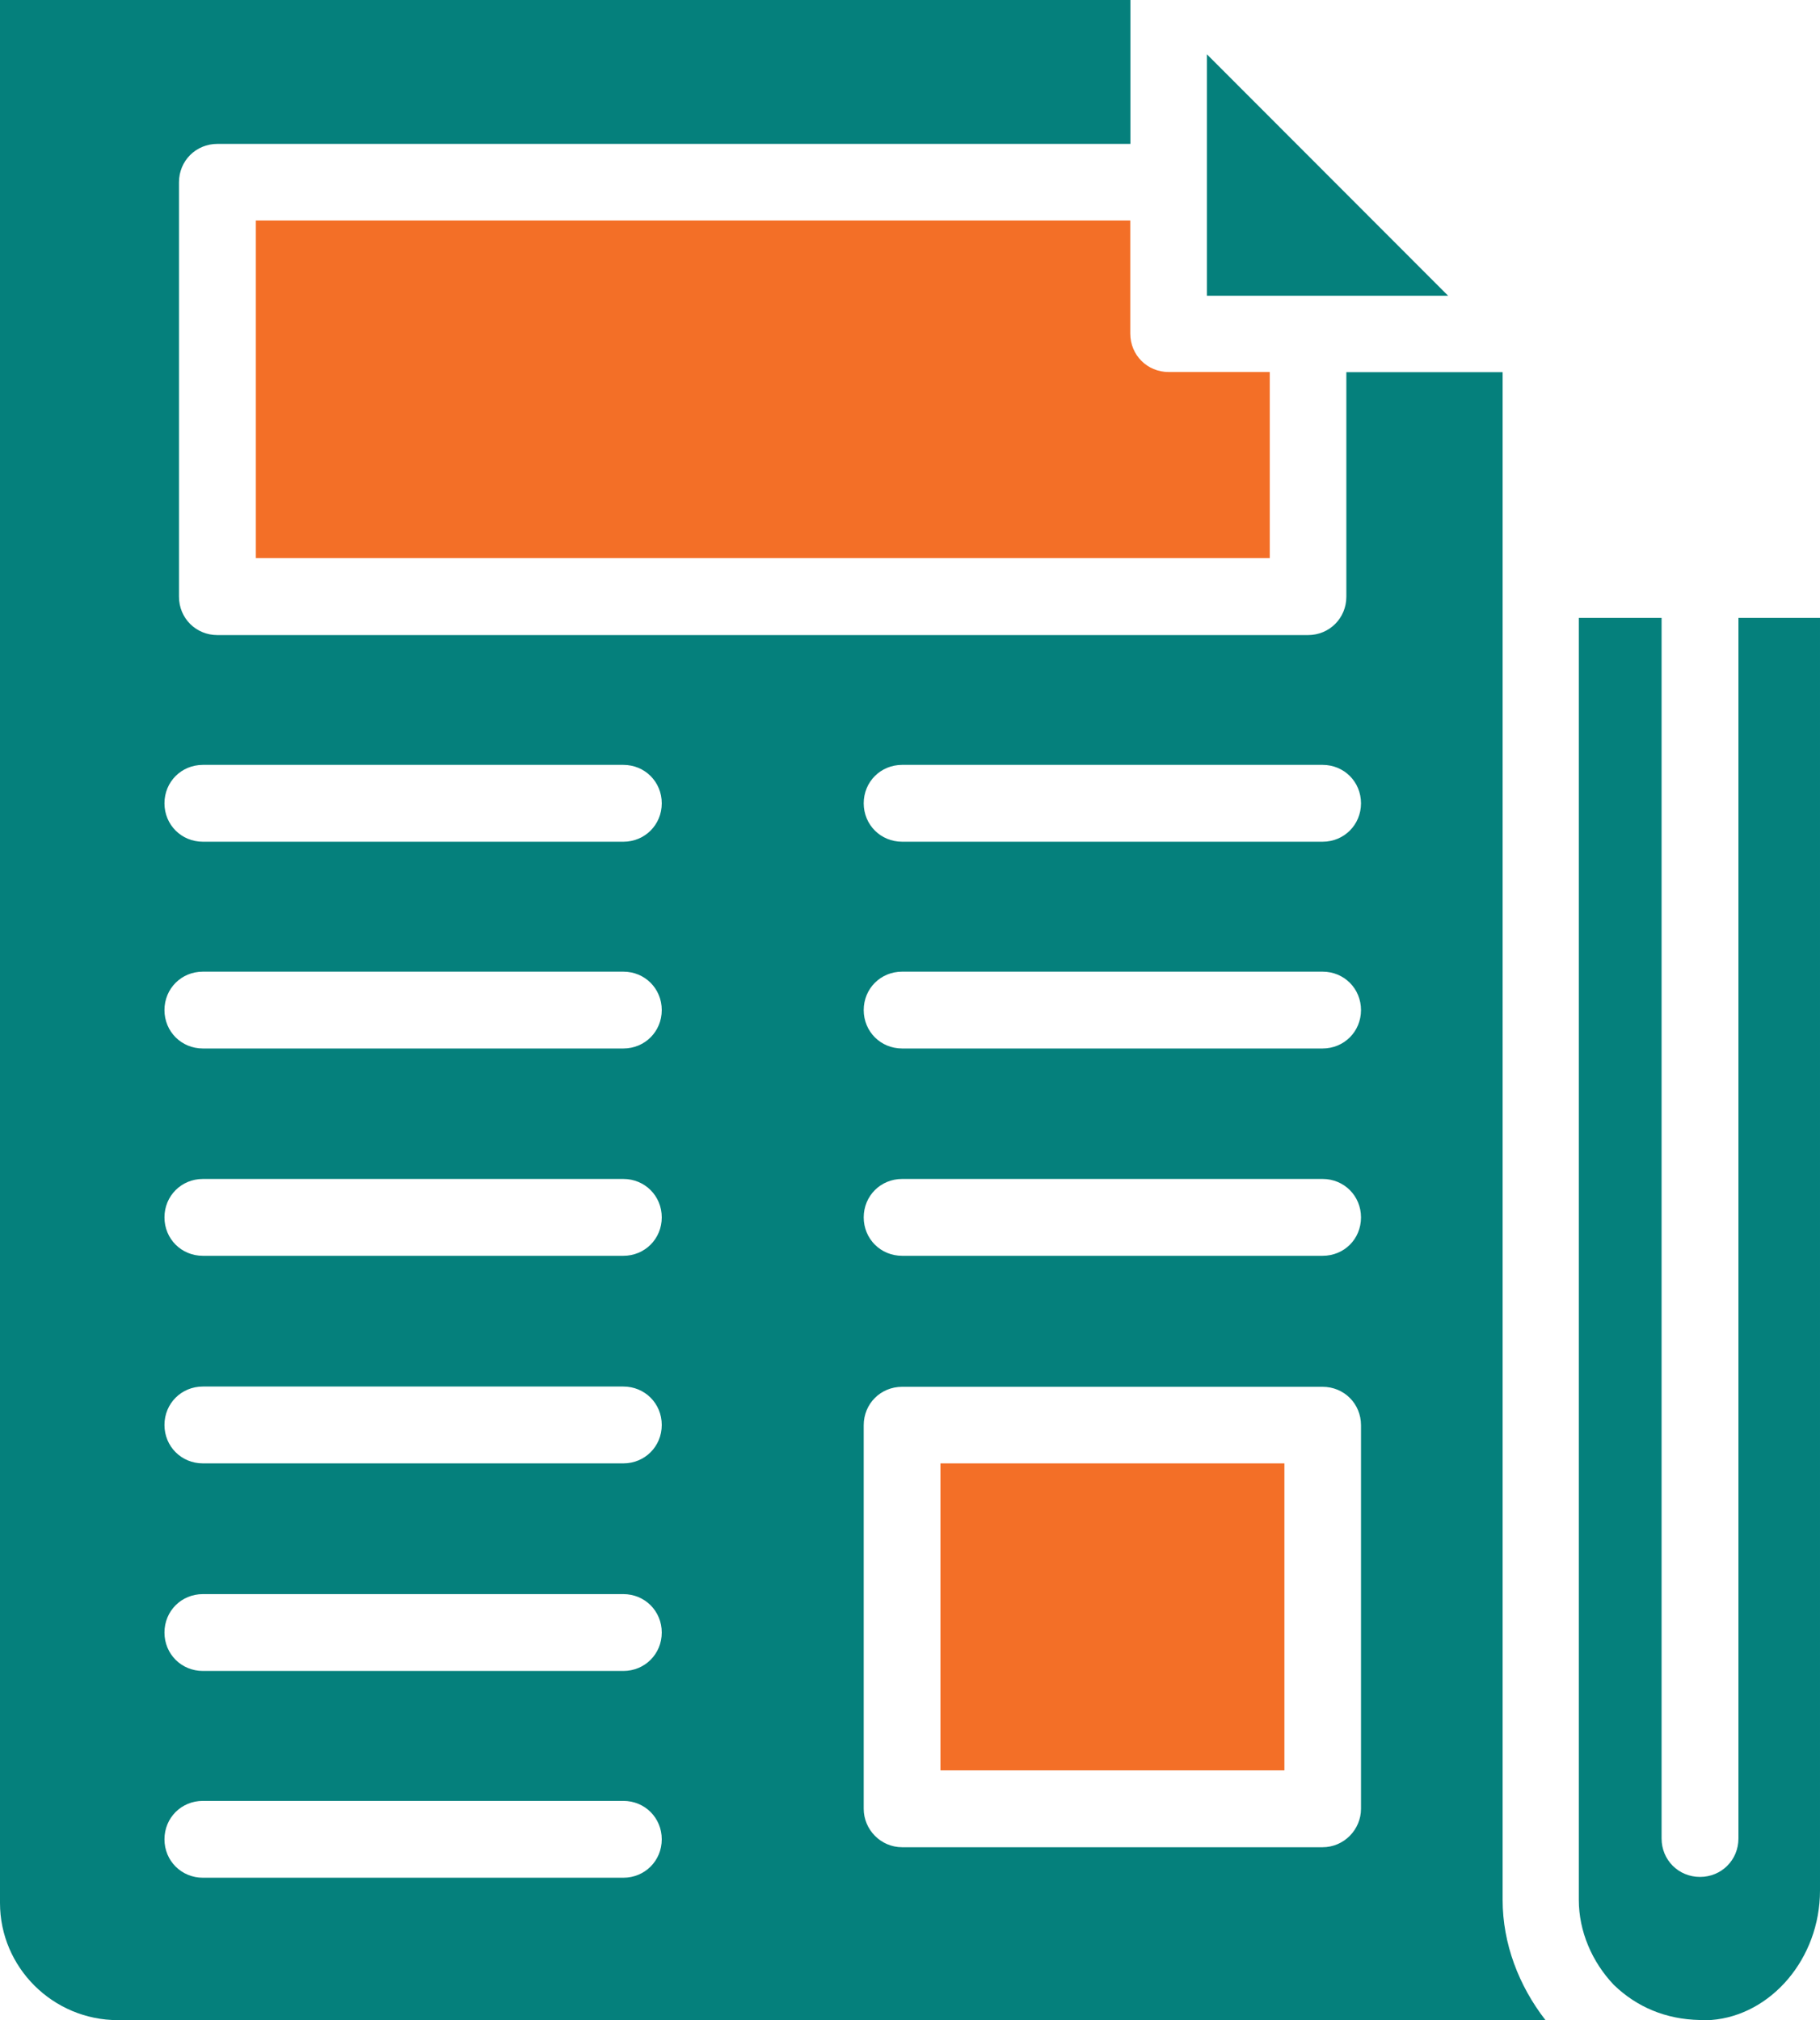
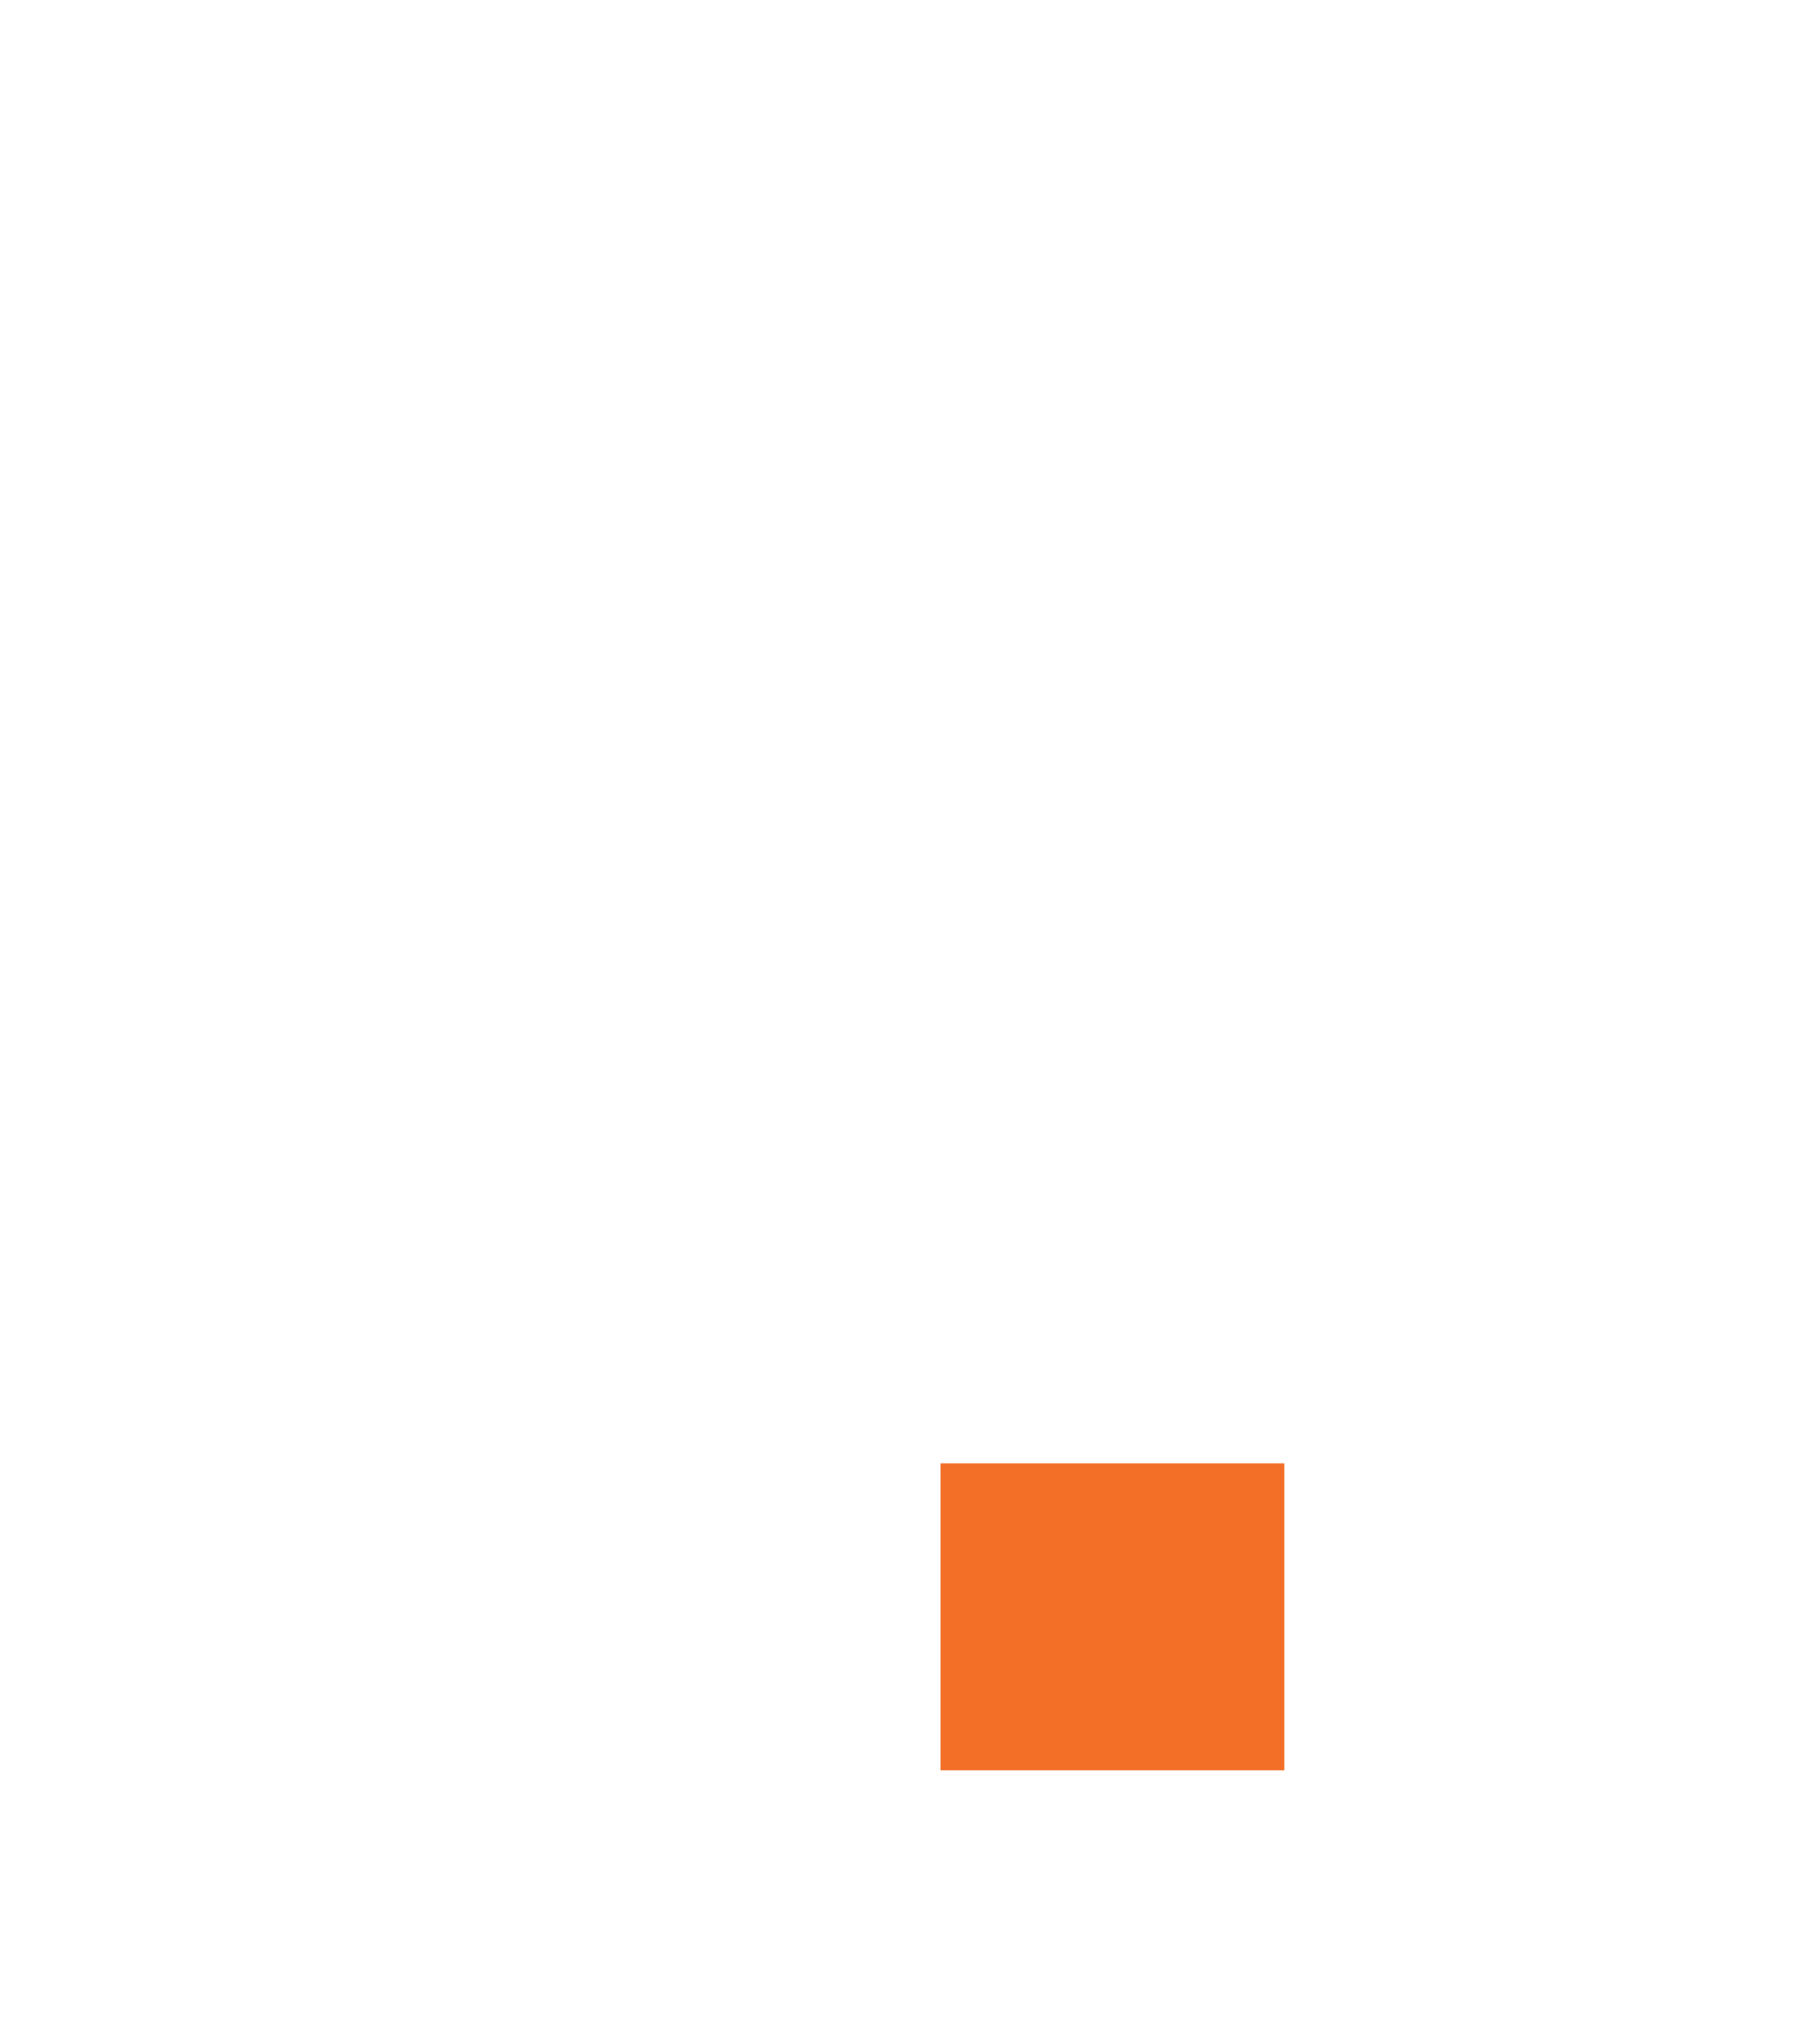
<svg xmlns="http://www.w3.org/2000/svg" id="Layer_1" data-name="Layer 1" viewBox="0 0 135.45 150.36">
  <defs>
    <style>
      .cls-1 {
        fill: #05807c;
      }

      .cls-2 {
        fill: #f36f27;
      }
    </style>
  </defs>
-   <path class="cls-1" d="M89.82,4.04V22.01h17.95L89.82,4.04Z" />
-   <path class="cls-1" d="M129.38,136.84c0,1.6-1.26,2.86-2.86,2.86s-2.86-1.26-2.86-2.86V45.99h-6.16v95.42c0,2.33,.98,4.62,2.61,6.33,1.71,1.65,3.87,2.56,6.39,2.61h.85c4.45-.34,8.1-4.57,8.1-9.64V45.99h-6.07s0,90.85,0,90.85Z" />
-   <path class="cls-2" d="M84.12,16.41H19.04v25.13H94.5v-13.85h-7.52c-1.6,0-2.86-1.26-2.86-2.86v-8.42Z" />
-   <path class="cls-1" d="M111.83,27.7h-11.63v16.71c0,1.6-1.26,2.86-2.86,2.86H16.18c-1.6,0-2.86-1.26-2.86-2.86V13.57c0-1.6,1.26-2.86,2.86-2.86H84.13V0H0V141.64c0,4.79,3.93,8.72,8.78,8.72H115.02c-1.99-2.56-3.19-5.7-3.19-8.95V27.7ZM46.39,139.76H15.1c-1.6,0-2.86-1.26-2.86-2.86s1.26-2.86,2.86-2.86h31.29c1.6,0,2.86,1.26,2.86,2.86s-1.26,2.86-2.86,2.86Zm0-15.39H15.1c-1.6,0-2.86-1.26-2.86-2.86s1.26-2.86,2.86-2.86h31.29c1.6,0,2.86,1.26,2.86,2.86s-1.26,2.86-2.86,2.86Zm0-15.45H15.1c-1.6,0-2.86-1.26-2.86-2.86s1.26-2.86,2.86-2.86h31.29c1.6,0,2.86,1.26,2.86,2.86s-1.26,2.86-2.86,2.86Zm0-15.45H15.1c-1.6,0-2.86-1.26-2.86-2.86s1.26-2.86,2.86-2.86h31.29c1.6,0,2.86,1.26,2.86,2.86s-1.26,2.86-2.86,2.86Zm0-15.43H15.1c-1.6,0-2.86-1.26-2.86-2.86s1.26-2.86,2.86-2.86h31.29c1.6,0,2.86,1.26,2.86,2.86s-1.26,2.86-2.86,2.86Zm0-15.39H15.1c-1.6,0-2.86-1.26-2.86-2.86s1.26-2.86,2.86-2.86h31.29c1.6,0,2.86,1.26,2.86,2.86s-1.26,2.86-2.86,2.86Zm54.9,71.98c0,1.54-1.26,2.86-2.86,2.86h-31.29c-1.6,0-2.86-1.32-2.86-2.86v-28.55c0-1.6,1.26-2.86,2.86-2.86h31.29c1.6,0,2.86,1.26,2.86,2.86v28.55Zm-2.86-41.16h-31.29c-1.6,0-2.86-1.26-2.86-2.86s1.26-2.86,2.86-2.86h31.29c1.6,0,2.86,1.26,2.86,2.86,0,1.62-1.26,2.86-2.86,2.86h0Zm0-15.43h-31.29c-1.6,0-2.86-1.26-2.86-2.86s1.26-2.86,2.86-2.86h31.29c1.6,0,2.86,1.26,2.86,2.86,0,1.6-1.26,2.86-2.86,2.86h0Zm0-15.39h-31.29c-1.6,0-2.86-1.26-2.86-2.86s1.26-2.86,2.86-2.86h31.29c1.6,0,2.86,1.26,2.86,2.86,0,1.6-1.26,2.86-2.86,2.86h0Z" />
  <path class="cls-2" d="M69.99,108.92h25.6v22.85h-25.6v-22.85Z" />
</svg>